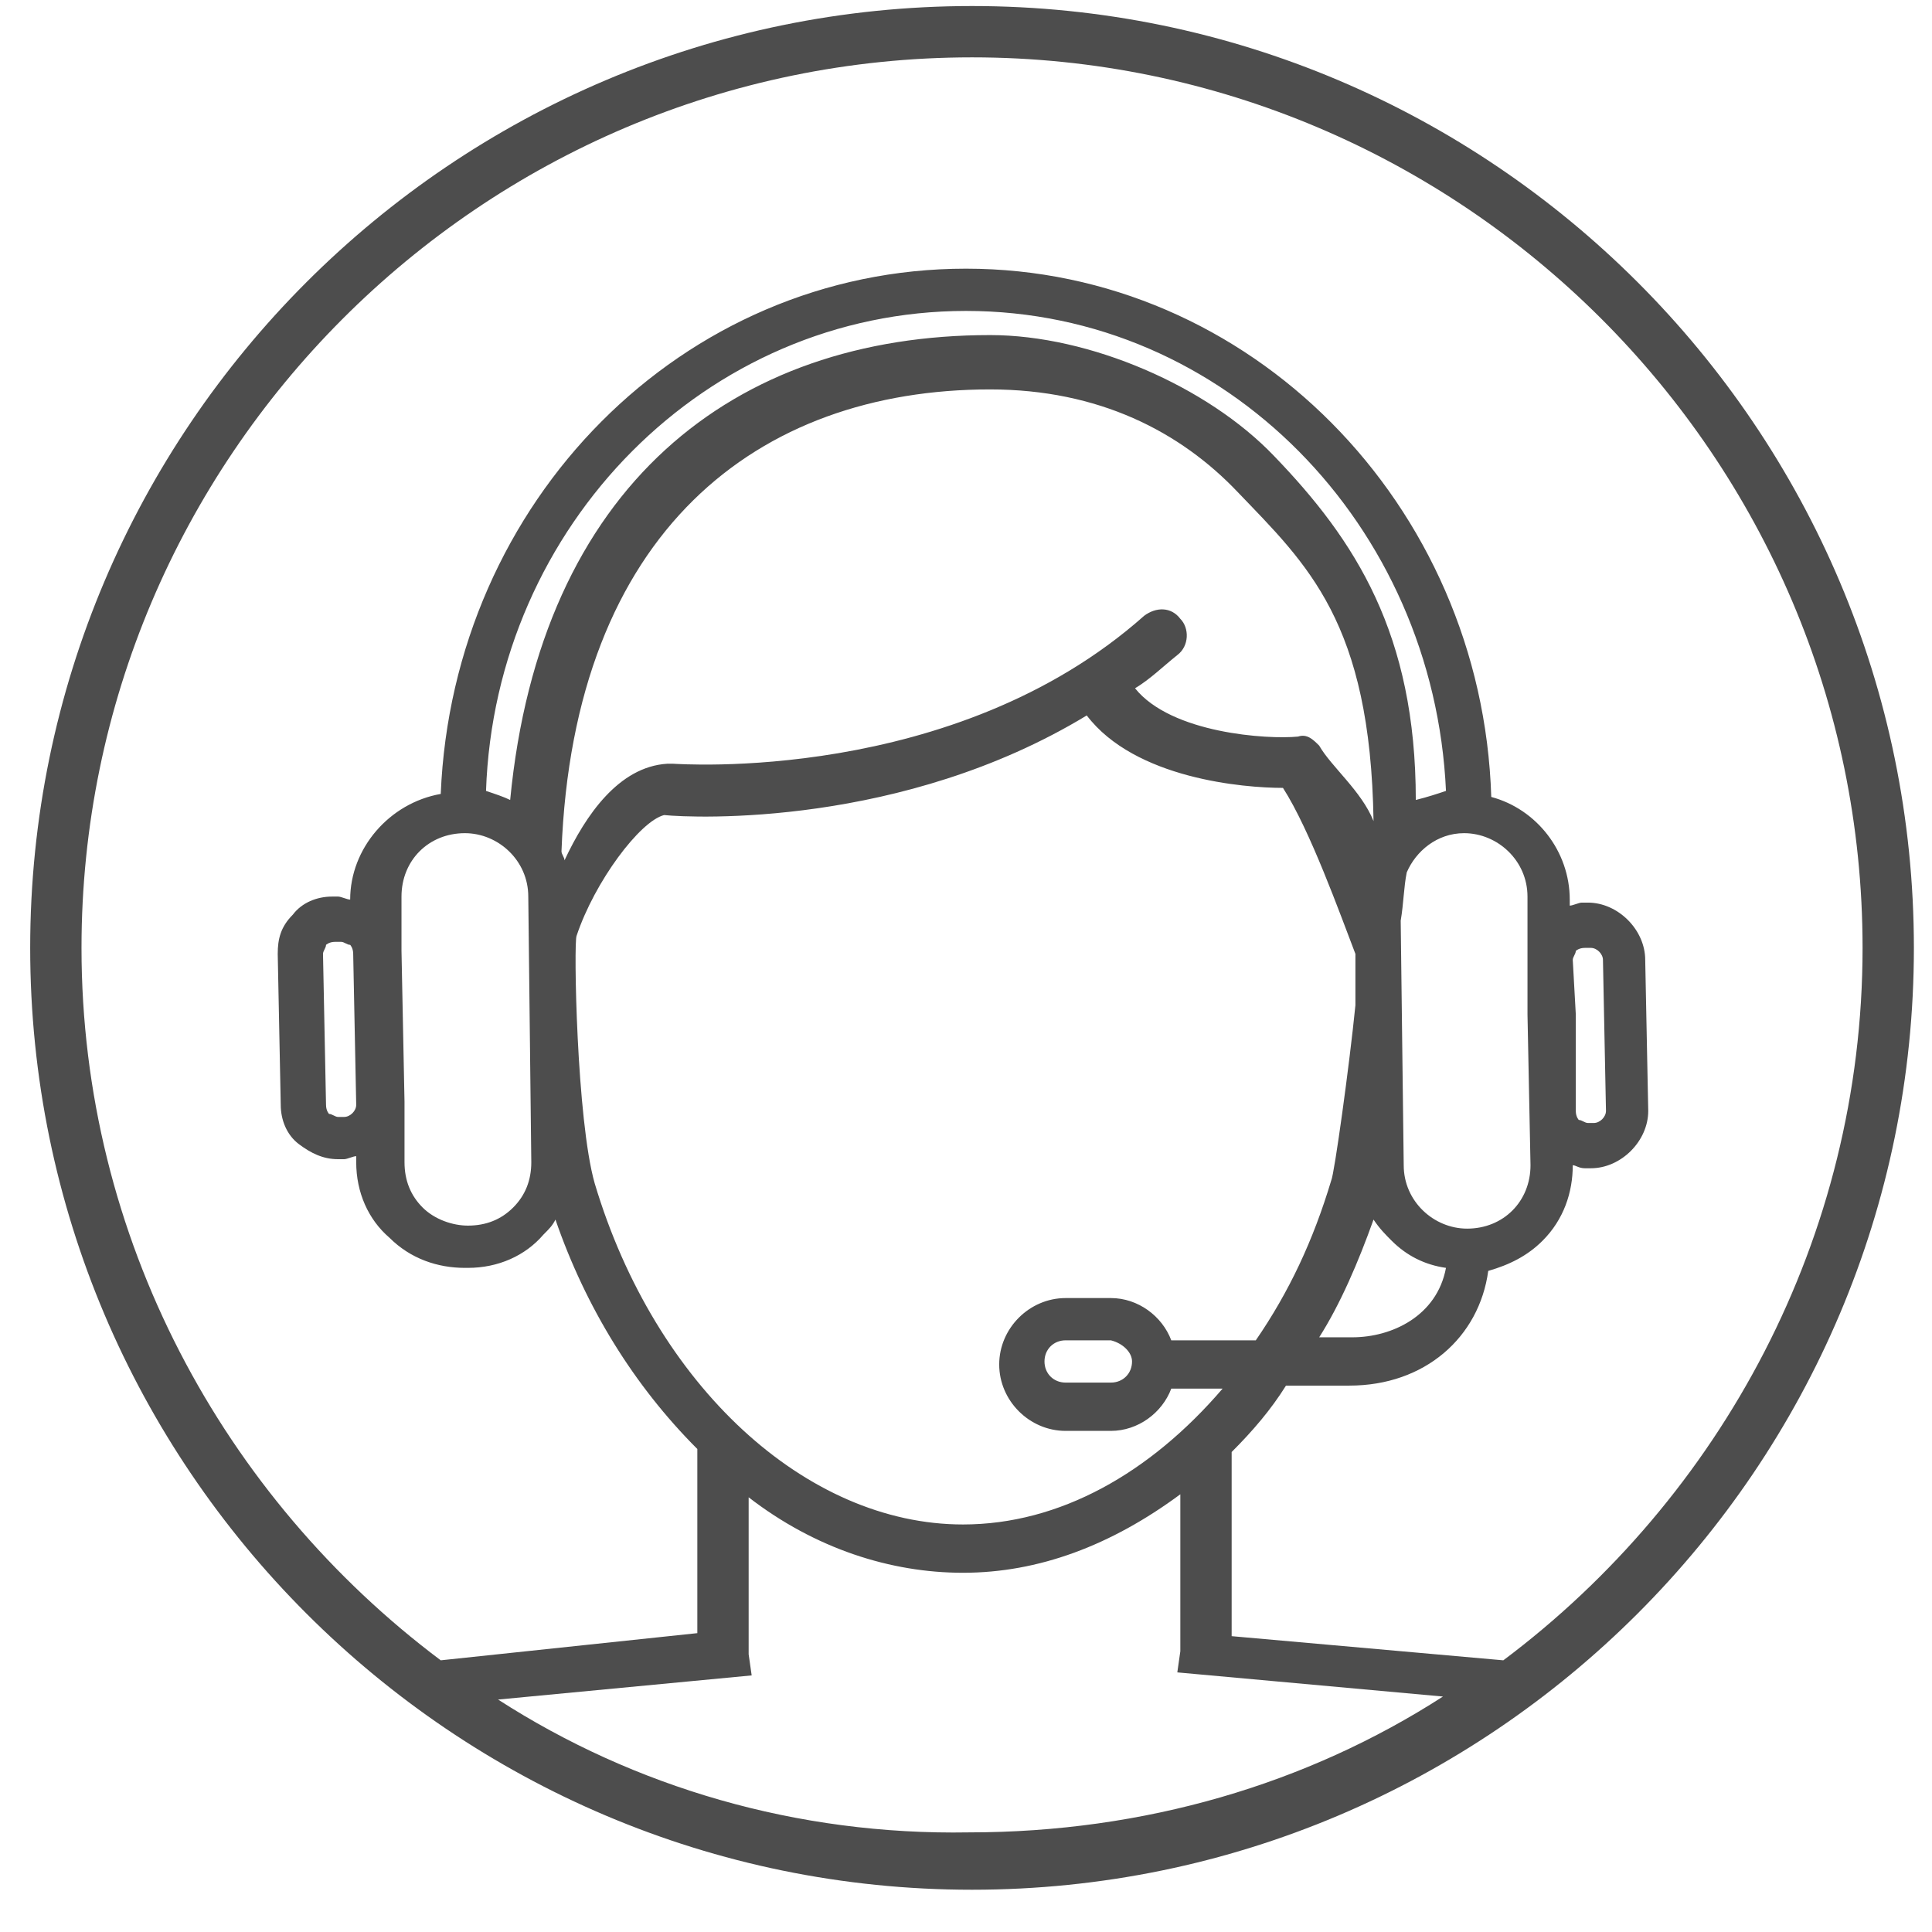
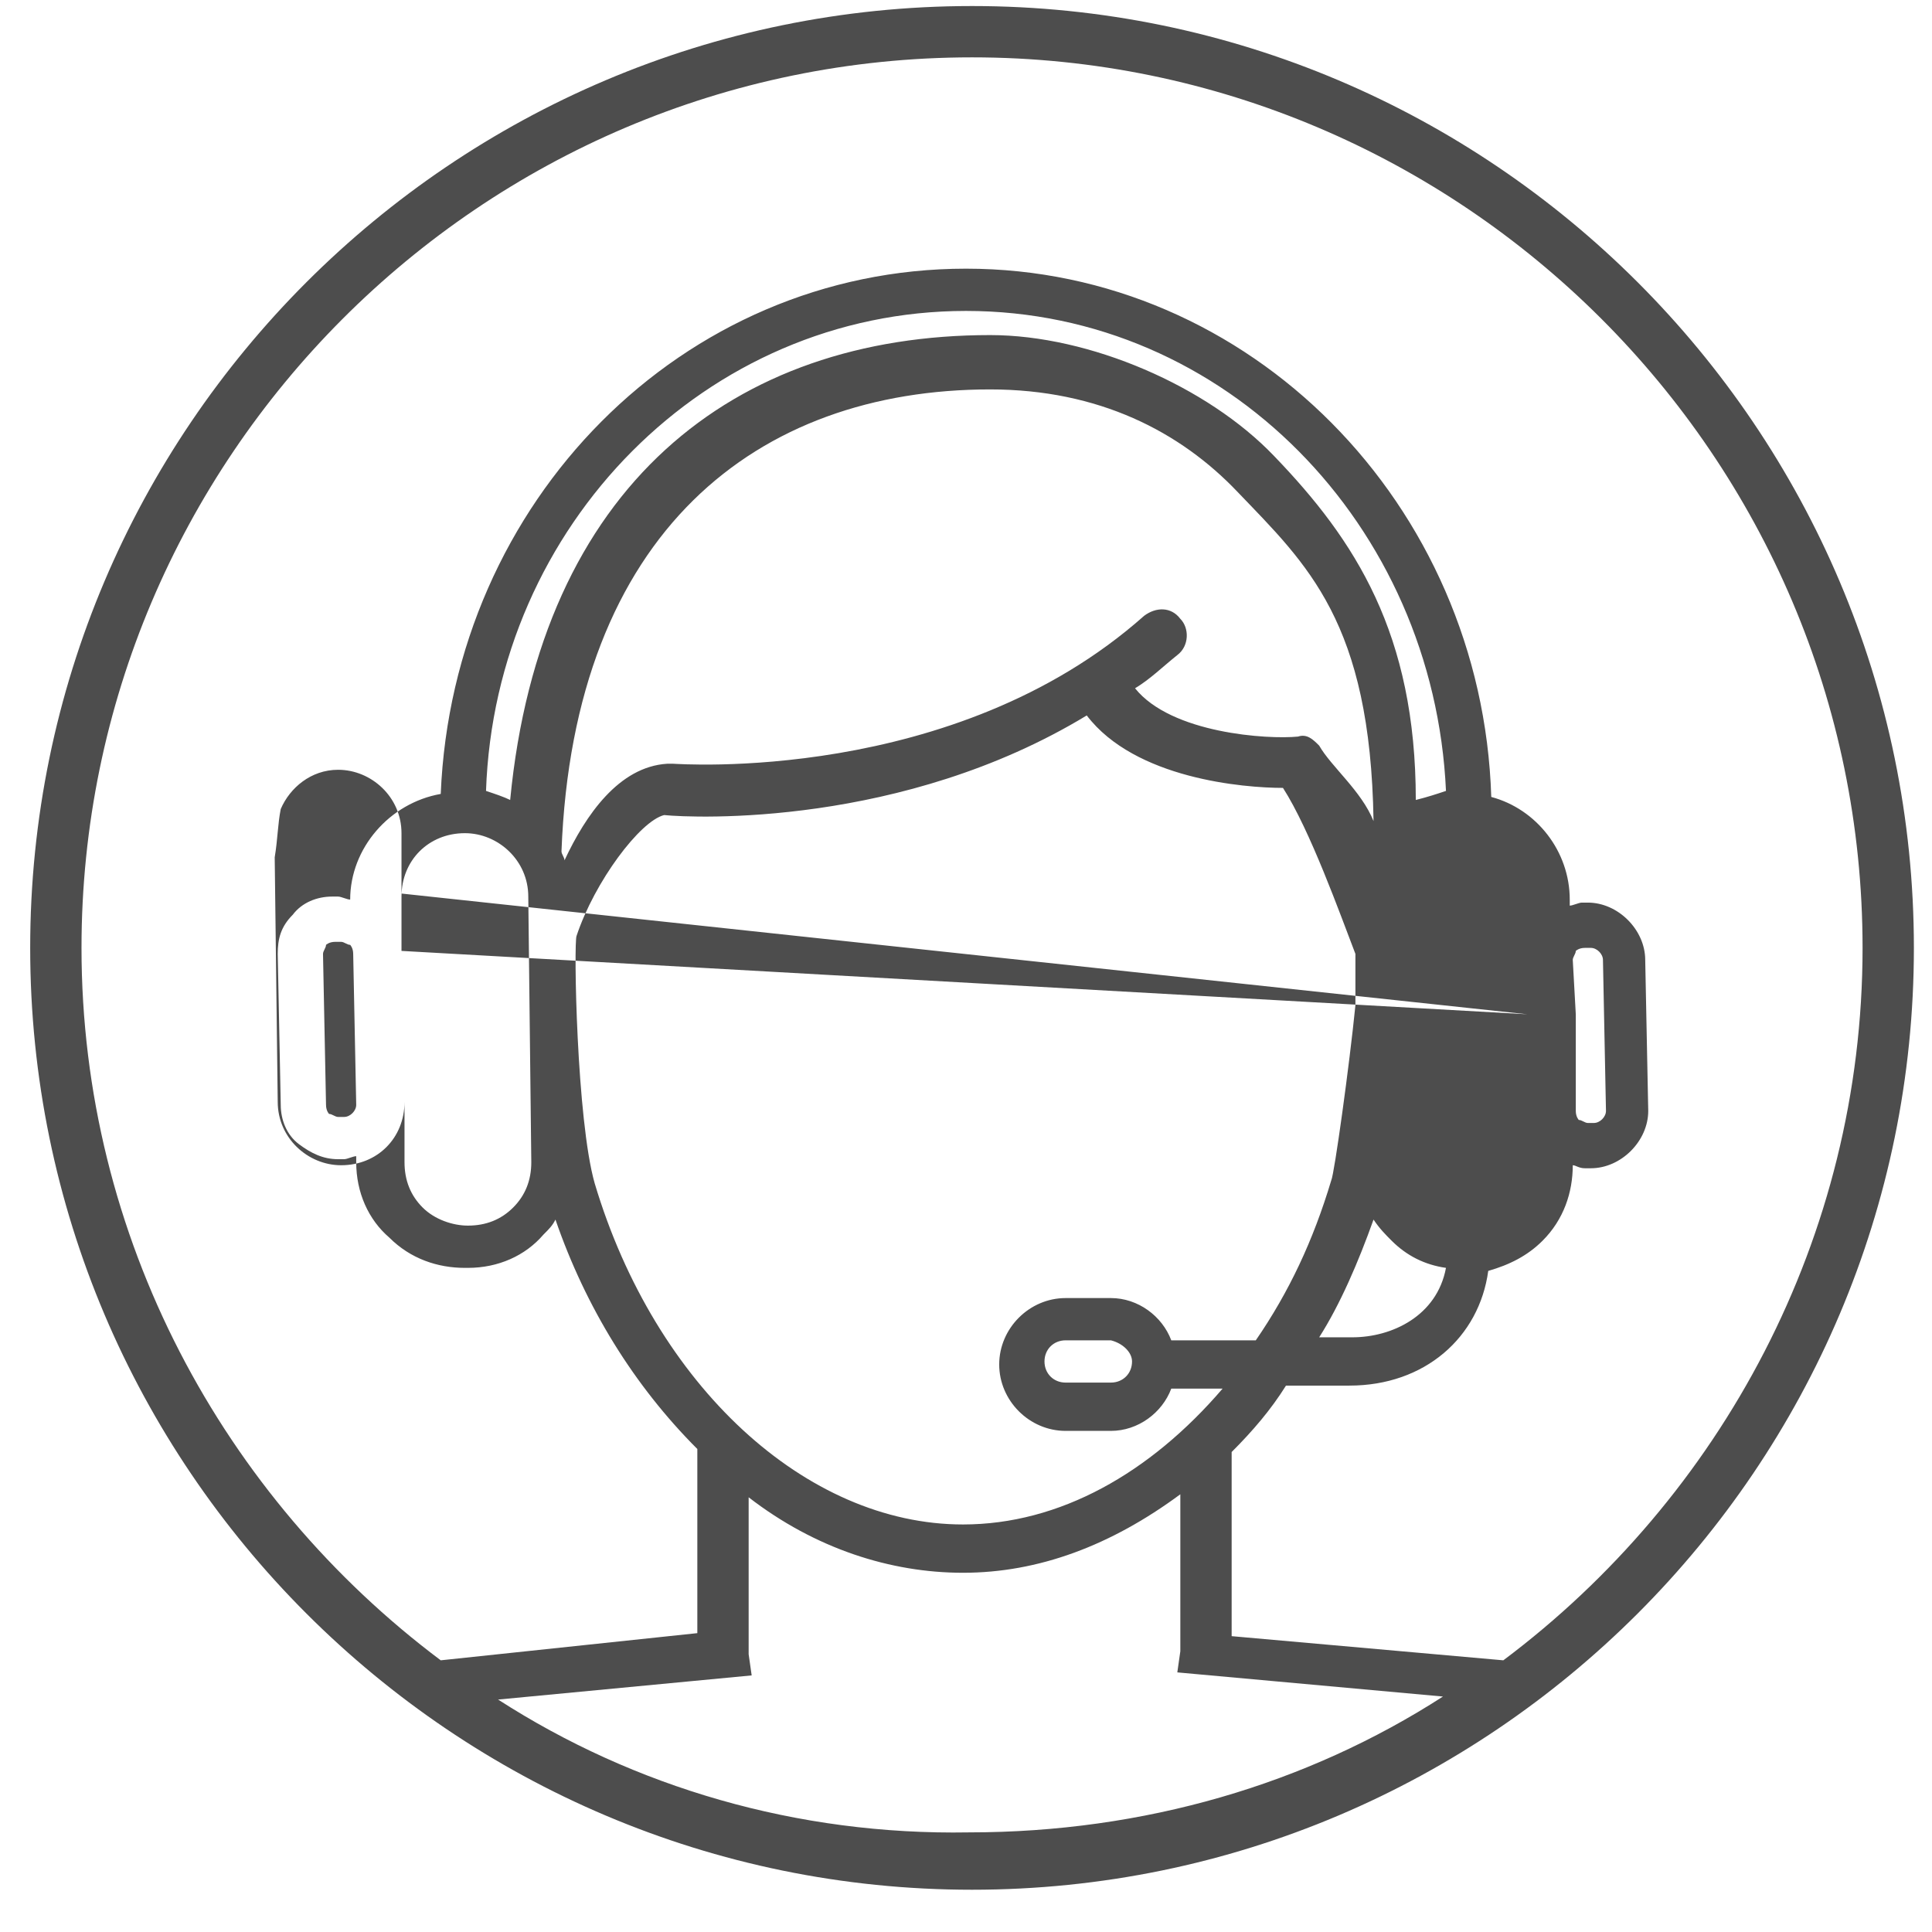
<svg xmlns="http://www.w3.org/2000/svg" version="1.1" id="Layer_1" x="0px" y="0px" viewBox="0 0 64 64" style="enable-background:new 0 0 64 64;" xml:space="preserve">
  <style type="text/css">
	.st0{fill:#4D4D4D;}
</style>
  <title>home</title>
-   <path class="st0" d="M32.2,0.2C15,0.2,1,14.2,1,31.4s14,31.2,31.2,31.2c17.2,0,31.2-14,31.2-31.2S49.4,0.2,32.2,0.2z M16.5,56.3  l8.4-0.8l-0.1-0.7v-5.2c2.2,1.7,4.7,2.5,7.1,2.5c2.5,0,4.9-0.9,7.2-2.6v5.2h0l-0.1,0.7l8.8,0.8c-4.5,2.9-9.9,4.5-15.7,4.5  C26.4,60.8,21,59.2,16.5,56.3z M18.7,28.5c0-0.1-0.1-0.2-0.1-0.3c0,0,0,0,0,0c0.4-10.6,6.5-15.3,14.2-15.3c3.6,0,6.3,1.4,8.2,3.4  c2.3,2.4,4.4,4.3,4.5,10.9c-0.4-1-1.4-1.8-1.8-2.5c-0.2-0.2-0.4-0.4-0.7-0.3c-1,0.1-4.2-0.1-5.4-1.6c0.5-0.3,0.9-0.7,1.4-1.1  c0.4-0.3,0.4-0.9,0.1-1.2c-0.3-0.4-0.8-0.4-1.2-0.1c-6.3,5.6-15.5,4.9-15.6,4.9c-0.1,0-0.1,0-0.2,0C20.5,25.4,19.4,27,18.7,28.5z   M13.3,31.5C13.3,31.5,13.3,31.5,13.3,31.5l0-1.8c0-1.2,0.9-2.1,2.1-2.1c0,0,0,0,0,0c1.1,0,2.1,0.9,2.1,2.1l0.1,8.8  c0,0.6-0.2,1.1-0.6,1.5c-0.4,0.4-0.9,0.6-1.5,0.6c-0.5,0-1.1-0.2-1.5-0.6c-0.4-0.4-0.6-0.9-0.6-1.5l0-2c0,0,0,0,0,0L13.3,31.5z   M50.6,33.6l0.1,5c0,1.2-0.9,2.1-2.1,2.1c0,0,0,0,0,0c-1.1,0-2.1-0.9-2.1-2.1l-0.1-8.1c0.1-0.6,0.1-1.1,0.2-1.6  c0.3-0.7,1-1.3,1.9-1.3c0,0,0,0,0,0c1.1,0,2.1,0.9,2.1,2.1l0,2c0,0,0,0,0,0L50.6,33.6z M45.5,40.4C45.5,40.4,45.5,40.4,45.5,40.4  c0.2,0.3,0.4,0.5,0.6,0.7c0.5,0.5,1.1,0.8,1.8,0.9c-0.3,1.6-1.8,2.3-3.1,2.3l-1.1,0C44.4,43.2,45,41.8,45.5,40.4z M46.9,26.5  c0-5.5-2-8.6-4.7-11.4c-2.2-2.3-6.1-4-9.4-4c-8.5,0-14.9,5-15.9,15.4c-0.2-0.1-0.5-0.2-0.8-0.3c0.3-8.8,7.3-15.9,15.9-15.9  c8.6,0,15.5,7.1,15.9,15.9C47.6,26.3,47.3,26.4,46.9,26.5z M19.1,31c0.6-1.8,2.1-3.8,2.9-4c1,0.1,7.9,0.4,14-3.3  c1.6,2.1,5.2,2.4,6.5,2.4c0.9,1.4,1.9,4.2,2.4,5.5l0,1.7c-0.2,2-0.7,5.6-0.8,5.8c-0.6,2-1.4,3.7-2.5,5.3l-2.8,0  c-0.3-0.8-1.1-1.4-2-1.4h-1.5c-1.2,0-2.2,1-2.2,2.2c0,1.2,1,2.2,2.2,2.2h1.5c0.9,0,1.7-0.6,2-1.4l1.7,0c-2.4,2.8-5.4,4.5-8.6,4.5  c-5.2,0-10.2-4.6-12.2-11.3C19.1,37.1,19,31.2,19.1,31z M37.5,45.1c0,0.4-0.3,0.7-0.7,0.7h-1.5c-0.4,0-0.7-0.3-0.7-0.7  c0-0.4,0.3-0.7,0.7-0.7h1.5C37.2,44.5,37.5,44.8,37.5,45.1z M49.8,55l-9-0.8v-6.1c0.7-0.7,1.3-1.4,1.8-2.2l2.1,0  c2.5,0,4.3-1.6,4.6-3.8c0.7-0.2,1.3-0.5,1.8-1c0.7-0.7,1-1.6,1-2.5c0.1,0,0.2,0.1,0.4,0.1c0,0,0,0,0,0l0.2,0c1,0,1.9-0.9,1.9-1.9  l-0.1-5c0-1-0.9-1.9-1.9-1.9c0,0,0,0,0,0l-0.2,0c-0.1,0-0.3,0.1-0.4,0.1l0-0.2c0-1.6-1.1-3-2.6-3.4c-0.3-9.7-8-17.5-17.4-17.5  c-9.4,0-17,7.7-17.4,17.4c-1.7,0.3-3,1.8-3,3.5c-0.1,0-0.3-0.1-0.4-0.1l-0.2,0c-0.5,0-1,0.2-1.3,0.6c-0.4,0.4-0.5,0.8-0.5,1.3l0.1,5  c0,0.5,0.2,1,0.6,1.3c0.4,0.3,0.8,0.5,1.3,0.5c0,0,0,0,0,0l0.2,0c0.1,0,0.3-0.1,0.4-0.1l0,0.2c0,1,0.4,1.9,1.1,2.5  c0.7,0.7,1.6,1,2.5,1c0,0,0,0,0.1,0c1,0,1.9-0.4,2.5-1.1c0.2-0.2,0.3-0.3,0.4-0.5c1,2.9,2.6,5.5,4.7,7.6v6.1L14.6,55  C7.4,49.6,2.7,41,2.7,31.4c0-16.2,13.2-29.5,29.5-29.5c16.2,0,29.5,13.2,29.5,29.5C61.7,41,57,49.6,49.8,55z M52.1,31.8  c0-0.1,0.1-0.2,0.1-0.3c0,0,0.1-0.1,0.3-0.1l0.2,0c0,0,0,0,0,0c0.2,0,0.4,0.2,0.4,0.4l0.1,5c0,0.2-0.2,0.4-0.4,0.4l-0.2,0  c-0.1,0-0.2-0.1-0.3-0.1c0,0-0.1-0.1-0.1-0.3l0-3.2L52.1,31.8z M11.8,36.6c0,0.2-0.2,0.4-0.4,0.4l-0.2,0c-0.1,0-0.2-0.1-0.3-0.1  c0,0-0.1-0.1-0.1-0.3l-0.1-5c0-0.1,0.1-0.2,0.1-0.3c0,0,0.1-0.1,0.3-0.1l0.2,0c0,0,0,0,0,0c0.1,0,0.2,0.1,0.3,0.1  c0,0,0.1,0.1,0.1,0.3L11.8,36.6z" />
+   <path class="st0" d="M32.2,0.2C15,0.2,1,14.2,1,31.4s14,31.2,31.2,31.2c17.2,0,31.2-14,31.2-31.2S49.4,0.2,32.2,0.2z M16.5,56.3  l8.4-0.8l-0.1-0.7v-5.2c2.2,1.7,4.7,2.5,7.1,2.5c2.5,0,4.9-0.9,7.2-2.6v5.2h0l-0.1,0.7l8.8,0.8c-4.5,2.9-9.9,4.5-15.7,4.5  C26.4,60.8,21,59.2,16.5,56.3z M18.7,28.5c0-0.1-0.1-0.2-0.1-0.3c0,0,0,0,0,0c0.4-10.6,6.5-15.3,14.2-15.3c3.6,0,6.3,1.4,8.2,3.4  c2.3,2.4,4.4,4.3,4.5,10.9c-0.4-1-1.4-1.8-1.8-2.5c-0.2-0.2-0.4-0.4-0.7-0.3c-1,0.1-4.2-0.1-5.4-1.6c0.5-0.3,0.9-0.7,1.4-1.1  c0.4-0.3,0.4-0.9,0.1-1.2c-0.3-0.4-0.8-0.4-1.2-0.1c-6.3,5.6-15.5,4.9-15.6,4.9c-0.1,0-0.1,0-0.2,0C20.5,25.4,19.4,27,18.7,28.5z   M13.3,31.5C13.3,31.5,13.3,31.5,13.3,31.5l0-1.8c0-1.2,0.9-2.1,2.1-2.1c0,0,0,0,0,0c1.1,0,2.1,0.9,2.1,2.1l0.1,8.8  c0,0.6-0.2,1.1-0.6,1.5c-0.4,0.4-0.9,0.6-1.5,0.6c-0.5,0-1.1-0.2-1.5-0.6c-0.4-0.4-0.6-0.9-0.6-1.5l0-2c0,0,0,0,0,0L13.3,31.5z   l0.1,5c0,1.2-0.9,2.1-2.1,2.1c0,0,0,0,0,0c-1.1,0-2.1-0.9-2.1-2.1l-0.1-8.1c0.1-0.6,0.1-1.1,0.2-1.6  c0.3-0.7,1-1.3,1.9-1.3c0,0,0,0,0,0c1.1,0,2.1,0.9,2.1,2.1l0,2c0,0,0,0,0,0L50.6,33.6z M45.5,40.4C45.5,40.4,45.5,40.4,45.5,40.4  c0.2,0.3,0.4,0.5,0.6,0.7c0.5,0.5,1.1,0.8,1.8,0.9c-0.3,1.6-1.8,2.3-3.1,2.3l-1.1,0C44.4,43.2,45,41.8,45.5,40.4z M46.9,26.5  c0-5.5-2-8.6-4.7-11.4c-2.2-2.3-6.1-4-9.4-4c-8.5,0-14.9,5-15.9,15.4c-0.2-0.1-0.5-0.2-0.8-0.3c0.3-8.8,7.3-15.9,15.9-15.9  c8.6,0,15.5,7.1,15.9,15.9C47.6,26.3,47.3,26.4,46.9,26.5z M19.1,31c0.6-1.8,2.1-3.8,2.9-4c1,0.1,7.9,0.4,14-3.3  c1.6,2.1,5.2,2.4,6.5,2.4c0.9,1.4,1.9,4.2,2.4,5.5l0,1.7c-0.2,2-0.7,5.6-0.8,5.8c-0.6,2-1.4,3.7-2.5,5.3l-2.8,0  c-0.3-0.8-1.1-1.4-2-1.4h-1.5c-1.2,0-2.2,1-2.2,2.2c0,1.2,1,2.2,2.2,2.2h1.5c0.9,0,1.7-0.6,2-1.4l1.7,0c-2.4,2.8-5.4,4.5-8.6,4.5  c-5.2,0-10.2-4.6-12.2-11.3C19.1,37.1,19,31.2,19.1,31z M37.5,45.1c0,0.4-0.3,0.7-0.7,0.7h-1.5c-0.4,0-0.7-0.3-0.7-0.7  c0-0.4,0.3-0.7,0.7-0.7h1.5C37.2,44.5,37.5,44.8,37.5,45.1z M49.8,55l-9-0.8v-6.1c0.7-0.7,1.3-1.4,1.8-2.2l2.1,0  c2.5,0,4.3-1.6,4.6-3.8c0.7-0.2,1.3-0.5,1.8-1c0.7-0.7,1-1.6,1-2.5c0.1,0,0.2,0.1,0.4,0.1c0,0,0,0,0,0l0.2,0c1,0,1.9-0.9,1.9-1.9  l-0.1-5c0-1-0.9-1.9-1.9-1.9c0,0,0,0,0,0l-0.2,0c-0.1,0-0.3,0.1-0.4,0.1l0-0.2c0-1.6-1.1-3-2.6-3.4c-0.3-9.7-8-17.5-17.4-17.5  c-9.4,0-17,7.7-17.4,17.4c-1.7,0.3-3,1.8-3,3.5c-0.1,0-0.3-0.1-0.4-0.1l-0.2,0c-0.5,0-1,0.2-1.3,0.6c-0.4,0.4-0.5,0.8-0.5,1.3l0.1,5  c0,0.5,0.2,1,0.6,1.3c0.4,0.3,0.8,0.5,1.3,0.5c0,0,0,0,0,0l0.2,0c0.1,0,0.3-0.1,0.4-0.1l0,0.2c0,1,0.4,1.9,1.1,2.5  c0.7,0.7,1.6,1,2.5,1c0,0,0,0,0.1,0c1,0,1.9-0.4,2.5-1.1c0.2-0.2,0.3-0.3,0.4-0.5c1,2.9,2.6,5.5,4.7,7.6v6.1L14.6,55  C7.4,49.6,2.7,41,2.7,31.4c0-16.2,13.2-29.5,29.5-29.5c16.2,0,29.5,13.2,29.5,29.5C61.7,41,57,49.6,49.8,55z M52.1,31.8  c0-0.1,0.1-0.2,0.1-0.3c0,0,0.1-0.1,0.3-0.1l0.2,0c0,0,0,0,0,0c0.2,0,0.4,0.2,0.4,0.4l0.1,5c0,0.2-0.2,0.4-0.4,0.4l-0.2,0  c-0.1,0-0.2-0.1-0.3-0.1c0,0-0.1-0.1-0.1-0.3l0-3.2L52.1,31.8z M11.8,36.6c0,0.2-0.2,0.4-0.4,0.4l-0.2,0c-0.1,0-0.2-0.1-0.3-0.1  c0,0-0.1-0.1-0.1-0.3l-0.1-5c0-0.1,0.1-0.2,0.1-0.3c0,0,0.1-0.1,0.3-0.1l0.2,0c0,0,0,0,0,0c0.1,0,0.2,0.1,0.3,0.1  c0,0,0.1,0.1,0.1,0.3L11.8,36.6z" />
</svg>